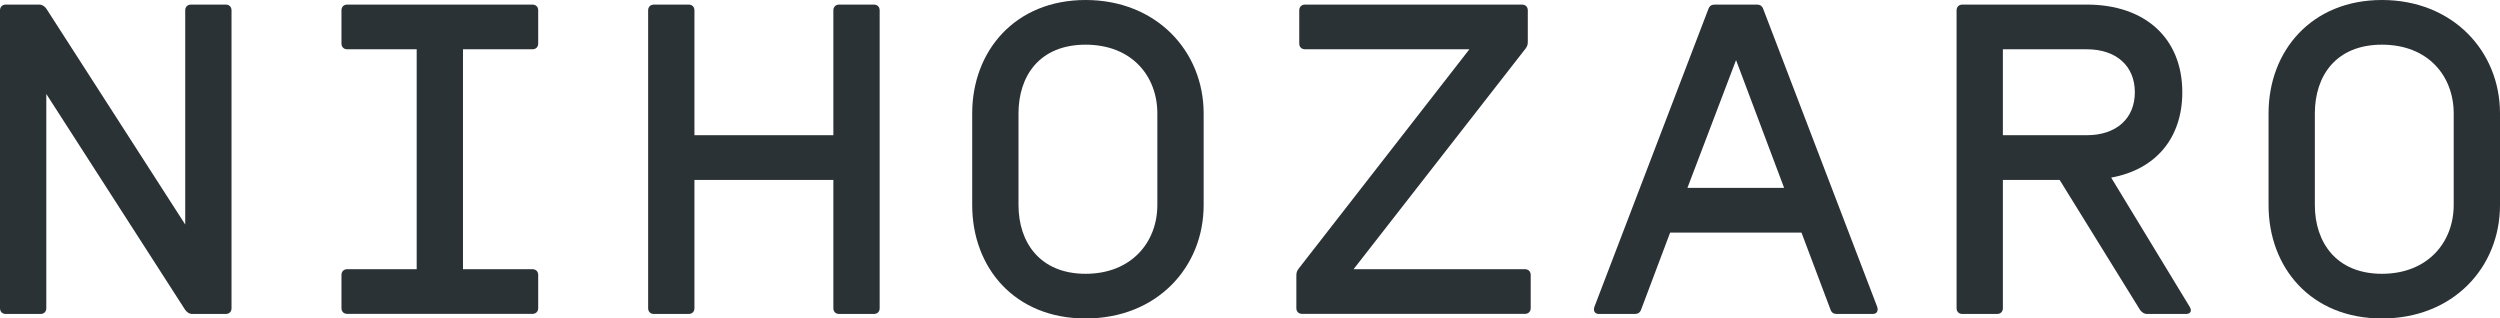
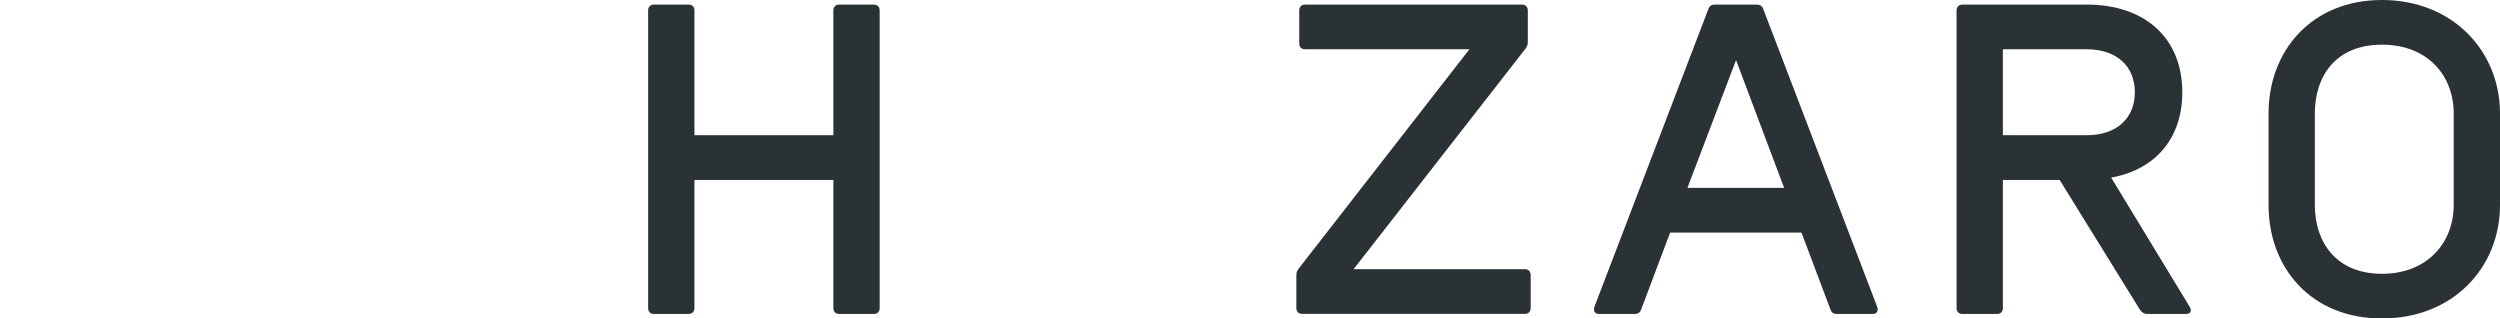
<svg xmlns="http://www.w3.org/2000/svg" width="157" height="20" viewBox="0 0 157 20" fill="none">
  <g clip-path="url(#clip0_96_3642)">
-     <path d="M0.364 0.288H2.471C2.653 0.288 2.799 0.396 2.908 0.541L11.632 14.099V0.649C11.632 0.433 11.778 0.288 11.996 0.288H14.176C14.395 0.288 14.54 0.433 14.54 0.649V19.356C14.54 19.573 14.395 19.717 14.176 19.717H12.069C11.887 19.717 11.742 19.609 11.632 19.464L2.908 5.901V19.356C2.908 19.573 2.762 19.717 2.544 19.717H0.364C0.146 19.717 0 19.573 0 19.356V0.649C0 0.433 0.146 0.288 0.364 0.288Z" fill="#2B3235" />
-     <path d="M33.799 0.649V2.734C33.799 2.951 33.654 3.095 33.435 3.095H29.076V16.905H33.435C33.654 16.905 33.799 17.049 33.799 17.266V19.351C33.799 19.567 33.654 19.712 33.435 19.712H21.808C21.59 19.712 21.444 19.567 21.444 19.351V17.266C21.444 17.049 21.59 16.905 21.808 16.905H26.168V3.095H21.808C21.59 3.095 21.444 2.951 21.444 2.734V0.649C21.444 0.433 21.59 0.288 21.808 0.288H33.435C33.654 0.288 33.799 0.433 33.799 0.649Z" fill="#2B3235" />
    <path d="M41.067 0.288H43.247C43.465 0.288 43.611 0.433 43.611 0.649V8.491H52.335V0.649C52.335 0.433 52.481 0.288 52.699 0.288H54.879C55.097 0.288 55.243 0.433 55.243 0.649V19.356C55.243 19.573 55.097 19.717 54.879 19.717H52.699C52.481 19.717 52.335 19.573 52.335 19.356V11.298H43.611V19.356C43.611 19.573 43.465 19.717 43.247 19.717H41.067C40.848 19.717 40.703 19.573 40.703 19.356V0.649C40.703 0.433 40.848 0.288 41.067 0.288Z" fill="#2B3235" />
-     <path d="M75.589 7.122V12.879C75.589 16.797 72.645 20 68.176 20C63.707 20 61.054 16.797 61.054 12.879V7.122C61.054 3.203 63.744 0 68.176 0C72.609 0 75.589 3.203 75.589 7.122ZM63.962 12.879C63.962 15.216 65.305 17.194 68.176 17.194C71.048 17.194 72.681 15.216 72.681 12.879V7.122C72.681 4.784 71.084 2.806 68.176 2.806C65.268 2.806 63.962 4.784 63.962 7.122V12.879Z" fill="#2B3235" />
    <path d="M81.952 0.288H95.582C95.8 0.288 95.946 0.433 95.946 0.649V2.626C95.946 2.806 95.909 2.914 95.8 3.059L85.005 16.905H95.764C95.982 16.905 96.128 17.049 96.128 17.266V19.351C96.128 19.567 95.982 19.712 95.764 19.712H81.775C81.556 19.712 81.411 19.567 81.411 19.351V17.302C81.411 17.122 81.447 17.013 81.556 16.869L92.278 3.095H81.957C81.738 3.095 81.593 2.951 81.593 2.734V0.649C81.593 0.433 81.738 0.288 81.957 0.288H81.952Z" fill="#2B3235" />
    <path d="M107.682 0.288H110.335C110.517 0.288 110.663 0.36 110.736 0.577L117.894 19.284C117.967 19.537 117.858 19.717 117.603 19.717H115.35C115.168 19.717 115.023 19.645 114.95 19.428L113.134 14.609H104.883L103.068 19.428C102.995 19.645 102.849 19.717 102.667 19.717H100.415C100.16 19.717 100.05 19.537 100.123 19.284L107.282 0.577C107.354 0.36 107.5 0.288 107.682 0.288ZM112.042 11.797L109.024 3.774L105.971 11.797H112.042Z" fill="#2B3235" />
    <path d="M123.237 0.288H131.051C134.724 0.288 137.049 2.41 137.049 5.793C137.049 8.671 135.379 10.649 132.581 11.153L137.523 19.284C137.668 19.537 137.559 19.717 137.268 19.717H134.833C134.651 19.717 134.505 19.609 134.396 19.464L129.345 11.298H125.781V19.356C125.781 19.573 125.635 19.717 125.417 19.717H123.237C123.019 19.717 122.873 19.573 122.873 19.356V0.649C122.873 0.433 123.019 0.288 123.237 0.288ZM131.051 8.491C132.903 8.491 134.068 7.446 134.068 5.793C134.068 4.14 132.903 3.095 131.051 3.095H125.781V8.491H131.051Z" fill="#2B3235" />
    <path d="M157 7.122V12.879C157 16.797 154.056 20 149.587 20C145.118 20 142.465 16.797 142.465 12.879V7.122C142.465 3.203 145.154 0 149.587 0C154.019 0 157 3.203 157 7.122ZM145.373 12.879C145.373 15.216 146.715 17.194 149.587 17.194C152.458 17.194 154.092 15.216 154.092 12.879V7.122C154.092 4.784 152.495 2.806 149.587 2.806C146.679 2.806 145.373 4.784 145.373 7.122V12.879Z" fill="#2B3235" />
  </g>
  <defs>
    <clipPath id="clip0_96_3642">
      <rect width="157" height="20" fill="white" />
    </clipPath>
  </defs>
</svg>